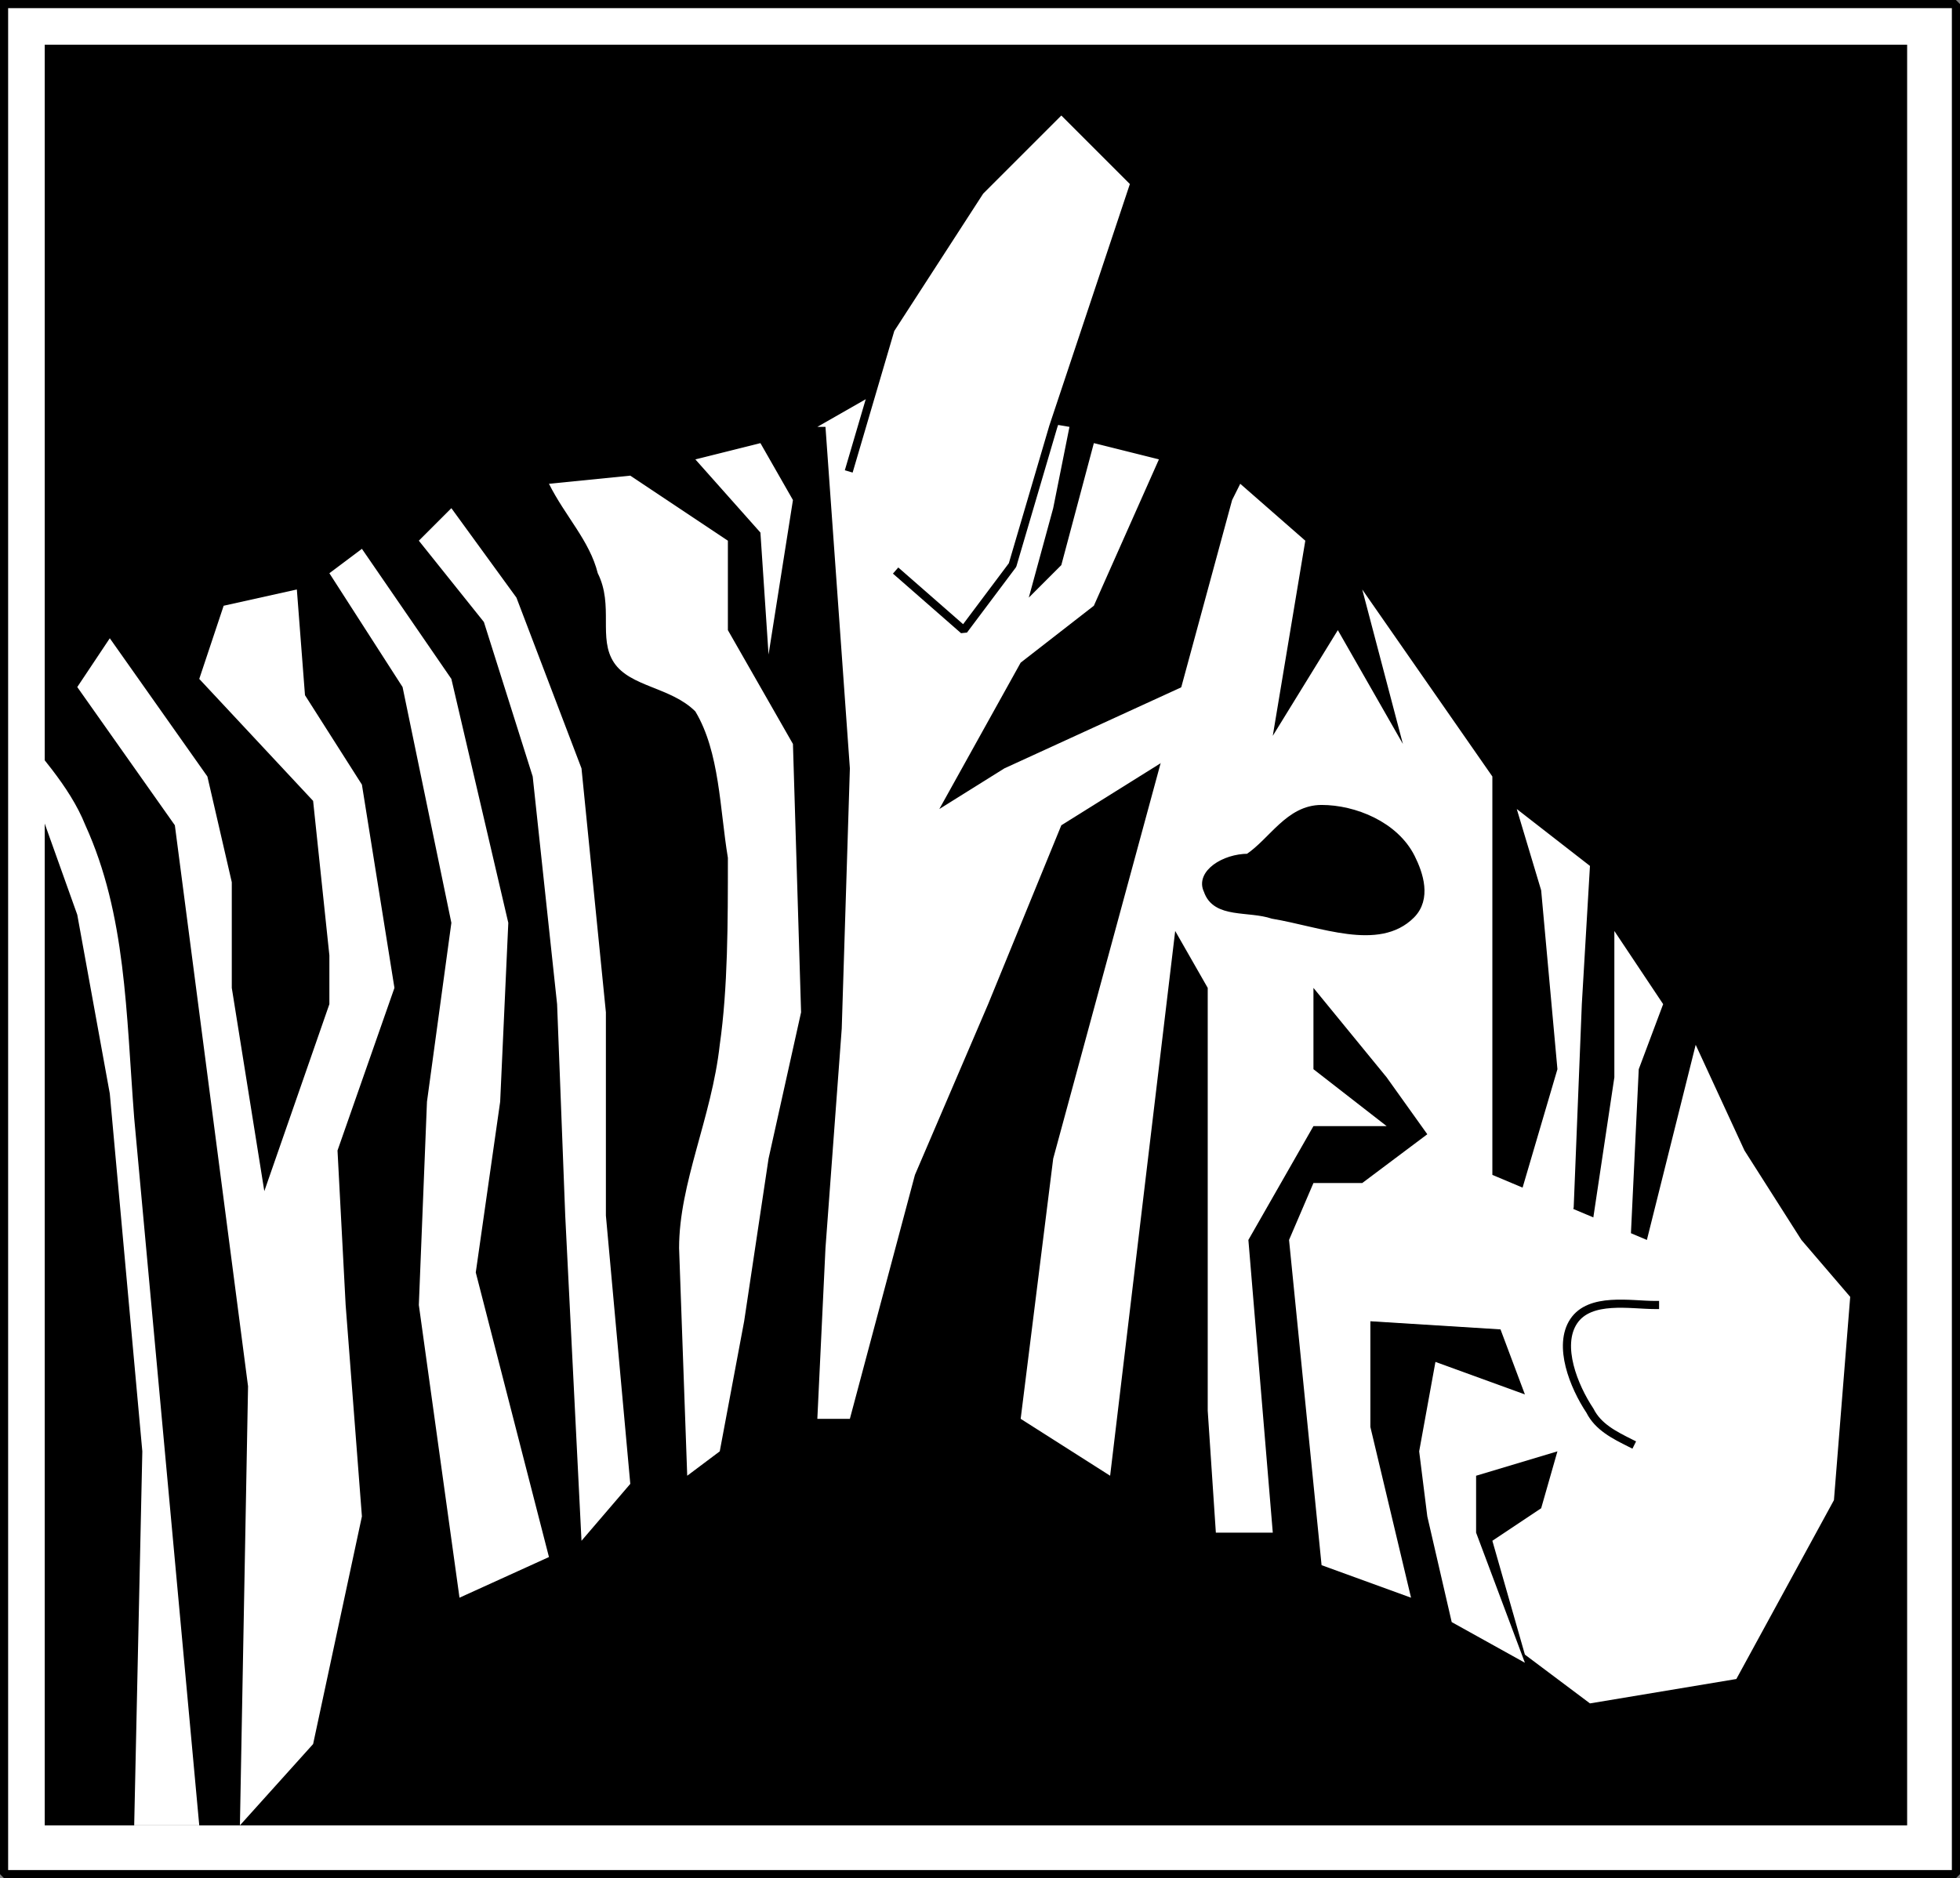
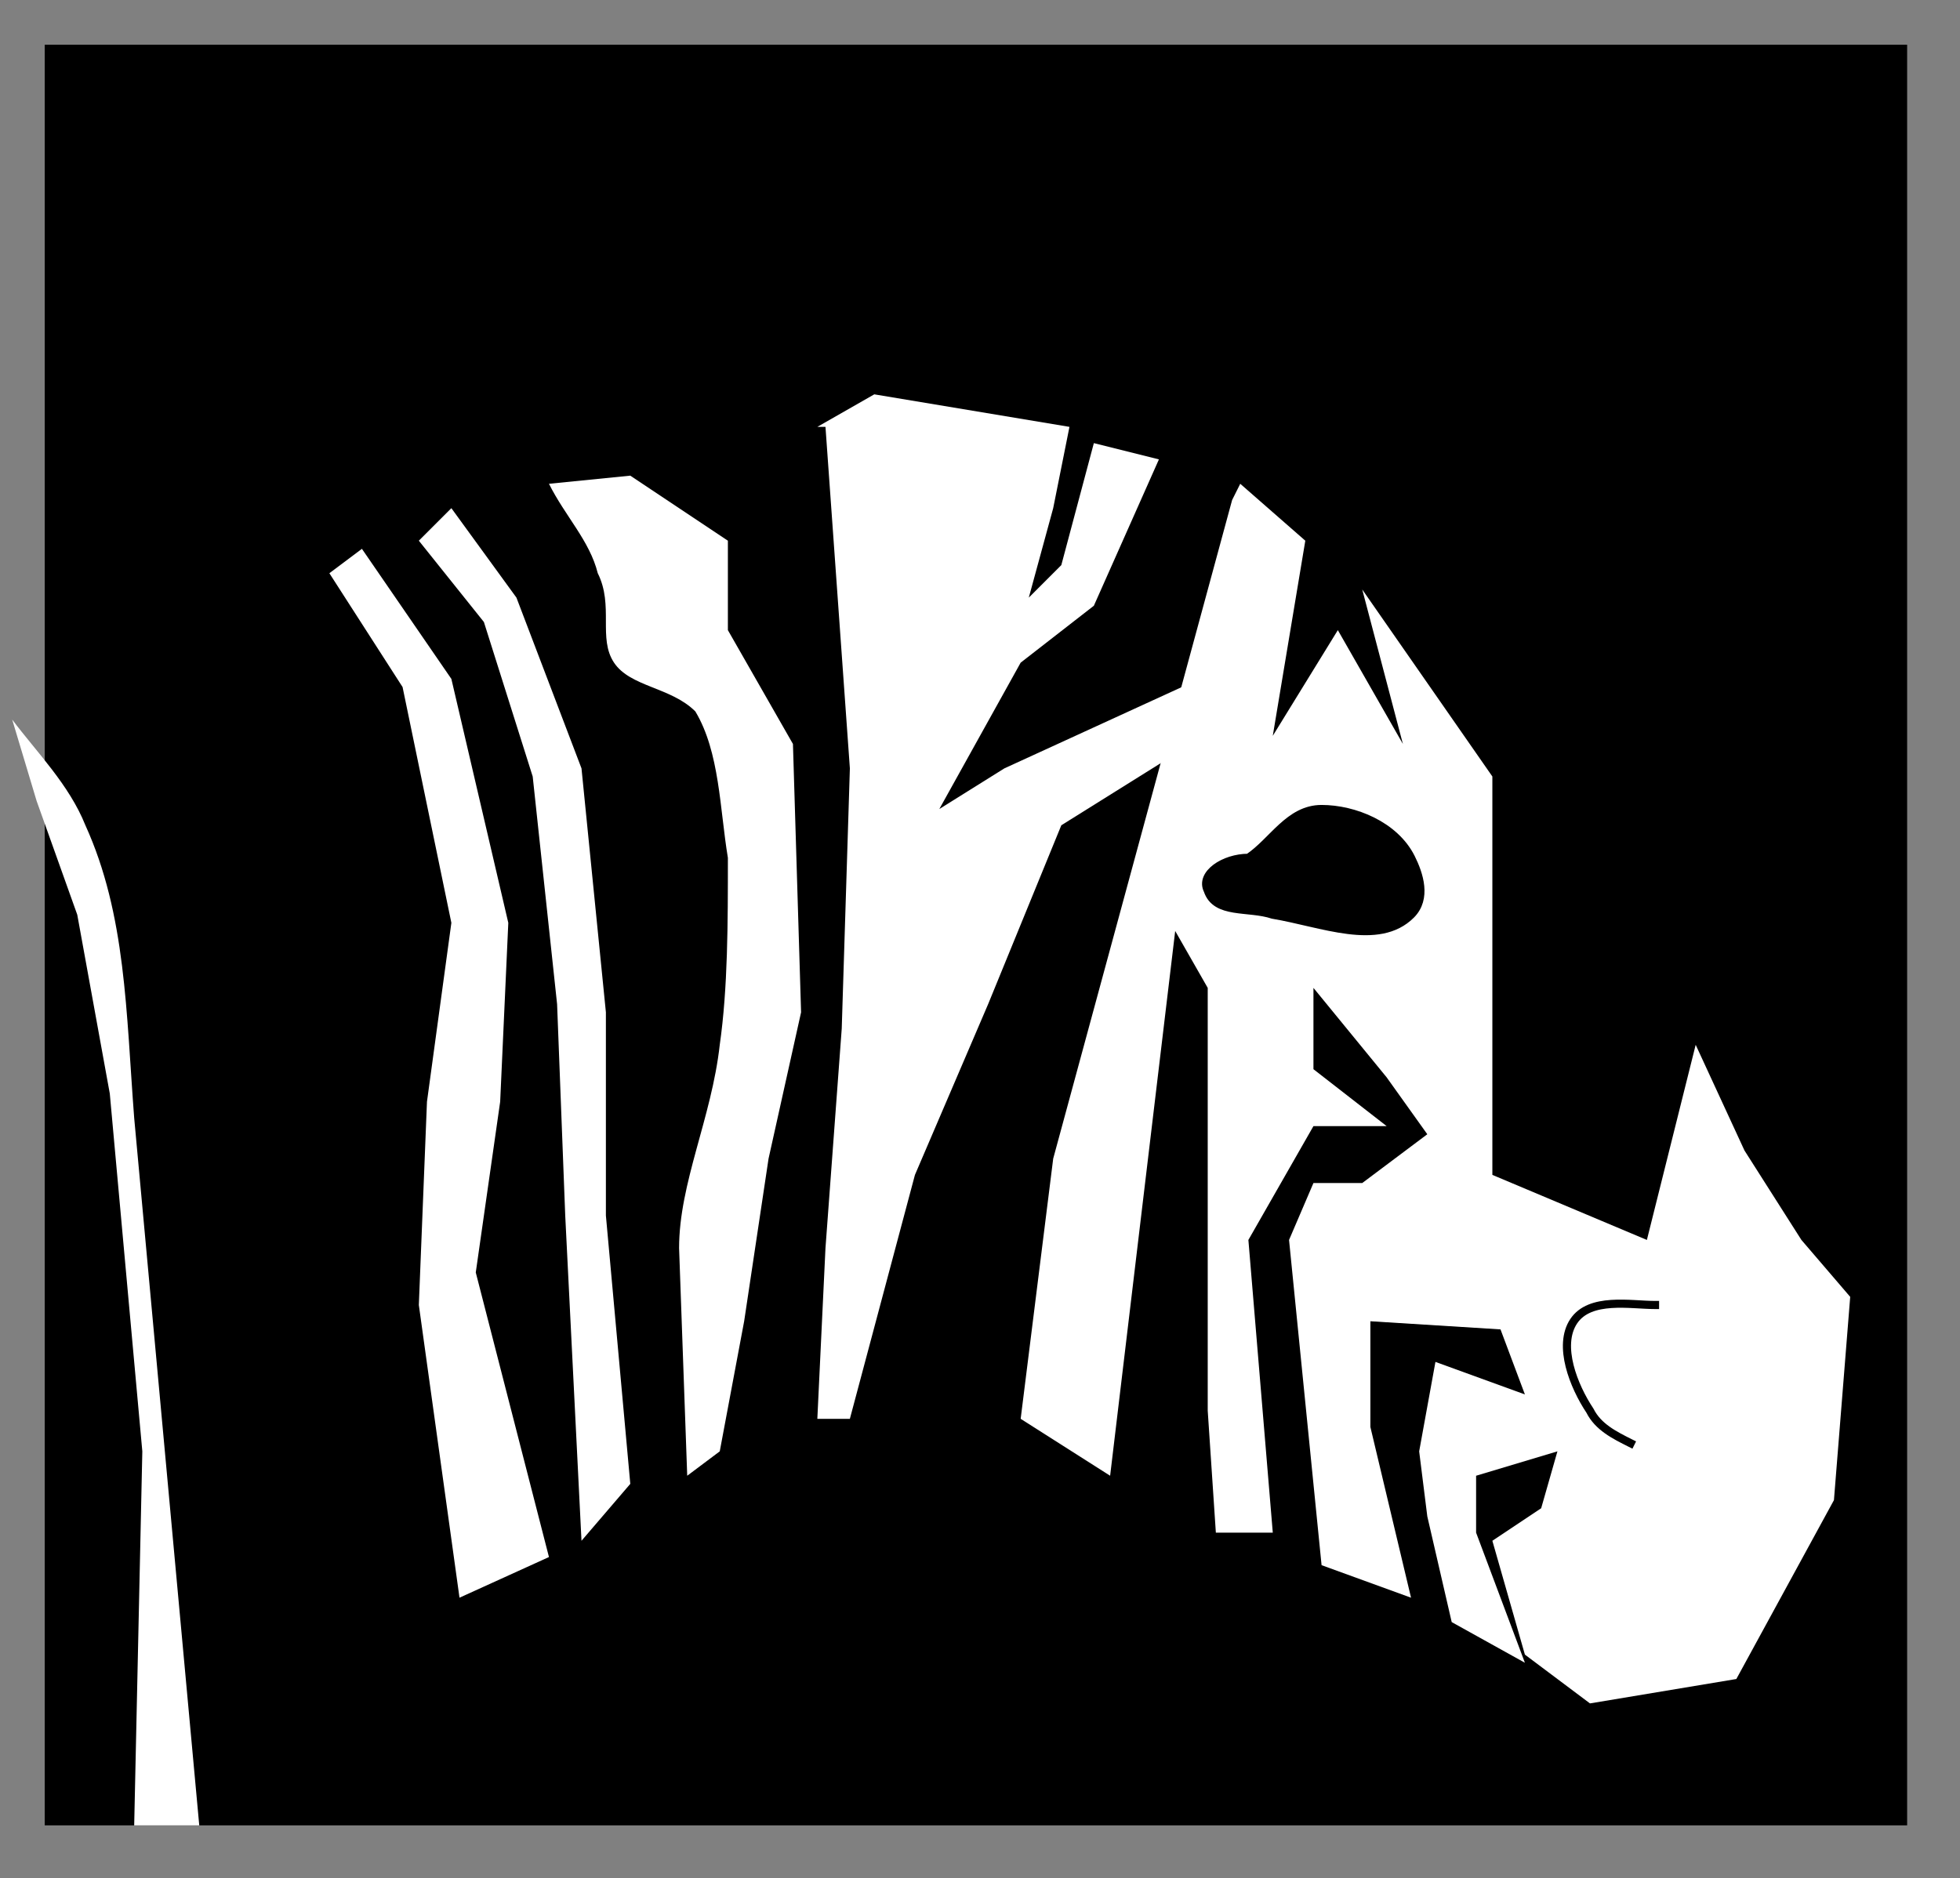
<svg xmlns="http://www.w3.org/2000/svg" width="241" height="231" version="1.2">
  <rect width="100%" height="100%" fill="#808080" stroke="none" />
  <g fill="none" fill-rule="evenodd" stroke="#000" stroke-linecap="square" stroke-linejoin="bevel" font-family="'Sans Serif'" font-size="12.5" font-weight="400">
-     <path fill="#fff" stroke-linecap="butt" d="M.5.5h240v230H.5V.5" vector-effect="non-scaling-stroke" />
    <path fill="#000" stroke="none" d="M5.5 5.5h229v219H5.5V5.5" />
    <path fill="#fff" stroke="none" d="M1.5 88.5c3 4 7 8 9 13 5 11 5 23 6 36l8 87h-8l1-46-4-44-4-22-5-14-3-10" />
-     <path fill="#fff" stroke="none" d="m29.5 224.5 1-54-9-69-12-17 4-6 12 17 3 13v13l4 25 8-23v-6l-2-19-14-15 3-9 9-2 1 13 7 11 4 25-7 20 1 19 2 26-6 28-9 10" />
    <path fill="#fff" stroke="none" d="m40.5 70.5 9 14 6 29-3 22-1 25 5 36 11-5-9-35 3-21 1-22-7-30-11-16-4 3" />
    <path fill="#fff" stroke="none" d="m51.5 66.5 8 10 6 19 3 28 1 26 2 40 6-7-3-33v-25l-3-30-8-21-8-11-4 4m16-7c2 4 5 7 6 11 2 4 0 8 2 11s7 3 10 6c3 5 3 12 4 18 0 8 0 16-1 23-1 9-5 17-5 25l1 28 4-3 3-16 3-20 4-18-1-33-8-14v-11l-12-8-10 1m34-7 3 42-1 32-2 27-1 21h4l8-30 9-21 9-22 16-10 1-8-24 11-8 5 10-18 9-7 8-18-8-2-4 15-4 4 3-11 2-10-24-4-7 4" />
-     <path fill="#fff" stroke="none" d="m85.5 56.5 8 9 1 15 3-19-4-7-8 2" />
-     <path fill="#fff" stroke-linecap="butt" d="m104.5 57.5 5-17 11-17 10-10 9 9-10 30-5 17-6 8-8-7" vector-effect="non-scaling-stroke" />
    <path fill="#fff" stroke="none" d="m151.5 61.5-22 81-4 32 11 7 8-67 4 7v52l1 15h7l-3-36 8-14h9l-9-7v-10l9 11 5 7-8 6h-6l-3 7 4 40 11 4-5-21v-13l16 1 3 8-11-4-2 11 1 8 3 13 9 5-6-16v-7l10-3-2 7-6 4 4 14 8 6 18-3 12-22 2-25-6-7-7-11-6-13-6 24-19-8v-49l-16-23 5 19-8-14-8 13 4-24-8-7" />
-     <path fill="#fff" stroke="none" d="m186.5 148.5 5-17-2-22-3-10 9 7-1 17-1 25-2 7m4-3 3-20v-18l6 9-3 8-1 21-3 5" />
    <path fill="#000" stroke-linecap="butt" d="M153.5 105.5c3-2 5-6 9-6s9 2 11 6c1 2 2 5 0 7-4 4-11 1-17 0-3-1-7 0-8-3-1-2 2-4 5-4" vector-effect="non-scaling-stroke" />
    <path stroke-linecap="butt" d="M203.5 160.5c-3 0-8-1-10 2s0 8 2 11c1 2 3 3 5 4" vector-effect="non-scaling-stroke" />
  </g>
</svg>